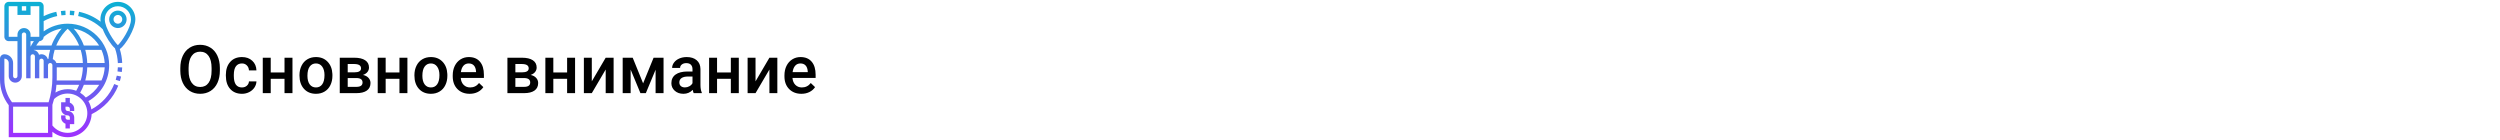
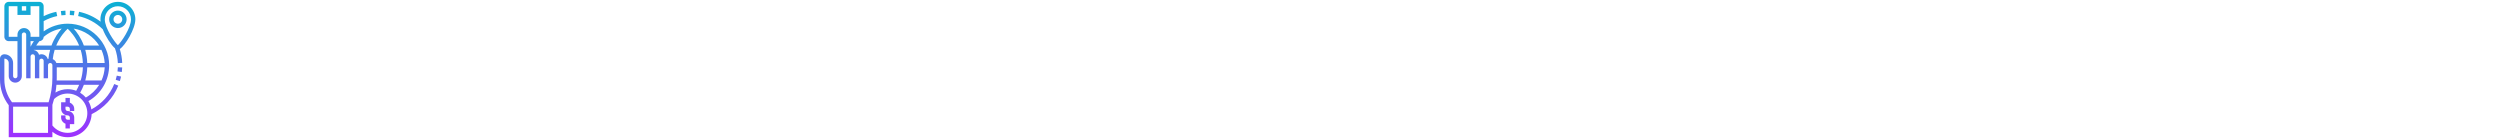
<svg xmlns="http://www.w3.org/2000/svg" width="1342" height="75" viewBox="0 0 1342 75" fill="none">
  <rect width="1342" height="75" fill="white" />
-   <path d="M118.027 37.871C118.027 40.379 117.594 42.582 116.727 44.48C115.859 46.367 114.617 47.82 113 48.84C111.395 49.848 109.543 50.352 107.445 50.352C105.371 50.352 103.52 49.848 101.891 48.84C100.273 47.82 99.019 46.373 98.129 44.498C97.25 42.623 96.805 40.461 96.793 38.012V36.57C96.793 34.074 97.232 31.871 98.111 29.961C99.002 28.051 100.25 26.592 101.855 25.584C103.473 24.564 105.324 24.055 107.41 24.055C109.496 24.055 111.342 24.559 112.947 25.566C114.564 26.562 115.812 28.004 116.691 29.891C117.57 31.766 118.016 33.951 118.027 36.447V37.871ZM113.58 36.535C113.58 33.699 113.041 31.525 111.963 30.014C110.896 28.502 109.379 27.746 107.41 27.746C105.488 27.746 103.982 28.502 102.893 30.014C101.814 31.514 101.264 33.641 101.24 36.395V37.871C101.24 40.684 101.785 42.857 102.875 44.393C103.977 45.928 105.5 46.695 107.445 46.695C109.414 46.695 110.926 45.945 111.98 44.445C113.047 42.945 113.58 40.754 113.58 37.871V36.535ZM129.857 46.941C130.924 46.941 131.809 46.631 132.512 46.01C133.215 45.389 133.59 44.621 133.637 43.707H137.662C137.615 44.891 137.246 45.998 136.555 47.029C135.863 48.049 134.926 48.857 133.742 49.455C132.559 50.053 131.281 50.352 129.91 50.352C127.25 50.352 125.141 49.49 123.582 47.768C122.023 46.045 121.244 43.666 121.244 40.631V40.191C121.244 37.297 122.018 34.982 123.564 33.248C125.111 31.502 127.221 30.629 129.893 30.629C132.154 30.629 133.994 31.291 135.412 32.615C136.842 33.928 137.592 35.656 137.662 37.801H133.637C133.59 36.711 133.215 35.815 132.512 35.111C131.82 34.408 130.936 34.057 129.857 34.057C128.475 34.057 127.408 34.56 126.658 35.568C125.908 36.565 125.527 38.082 125.516 40.121V40.807C125.516 42.869 125.885 44.41 126.623 45.43C127.373 46.438 128.451 46.941 129.857 46.941ZM156.998 50H152.727V42.318H145.326V50H141.055V30.98H145.326V38.908H152.727V30.98H156.998V50ZM160.76 40.315C160.76 38.451 161.129 36.775 161.867 35.287C162.605 33.787 163.643 32.639 164.979 31.842C166.314 31.033 167.85 30.629 169.584 30.629C172.15 30.629 174.23 31.455 175.824 33.107C177.43 34.76 178.297 36.951 178.426 39.682L178.443 40.684C178.443 42.559 178.08 44.234 177.354 45.711C176.639 47.188 175.607 48.33 174.26 49.139C172.924 49.947 171.377 50.352 169.619 50.352C166.936 50.352 164.785 49.461 163.168 47.68C161.562 45.887 160.76 43.502 160.76 40.525V40.315ZM165.031 40.684C165.031 42.641 165.436 44.176 166.244 45.289C167.053 46.391 168.178 46.941 169.619 46.941C171.061 46.941 172.18 46.379 172.977 45.254C173.785 44.129 174.189 42.482 174.189 40.315C174.189 38.393 173.773 36.869 172.941 35.744C172.121 34.619 171.002 34.057 169.584 34.057C168.189 34.057 167.082 34.613 166.262 35.727C165.441 36.828 165.031 38.48 165.031 40.684ZM182.381 50V30.98H190.098C192.699 30.98 194.68 31.438 196.039 32.352C197.398 33.254 198.078 34.555 198.078 36.254C198.078 37.133 197.803 37.924 197.252 38.627C196.713 39.318 195.91 39.852 194.844 40.227C196.086 40.484 197.07 41.006 197.797 41.791C198.523 42.576 198.887 43.502 198.887 44.568C198.887 46.338 198.23 47.685 196.918 48.611C195.617 49.537 193.742 50 191.293 50H182.381ZM186.652 41.897V46.625H191.328C193.52 46.625 194.615 45.84 194.615 44.27C194.615 42.688 193.502 41.897 191.275 41.897H186.652ZM186.652 38.838H190.168C192.594 38.838 193.807 38.123 193.807 36.693C193.807 35.193 192.658 34.42 190.361 34.373H186.652V38.838ZM218.697 50H214.426V42.318H207.025V50H202.754V30.98H207.025V38.908H214.426V30.98H218.697V50ZM222.459 40.315C222.459 38.451 222.828 36.775 223.566 35.287C224.305 33.787 225.342 32.639 226.678 31.842C228.014 31.033 229.549 30.629 231.283 30.629C233.85 30.629 235.93 31.455 237.523 33.107C239.129 34.76 239.996 36.951 240.125 39.682L240.143 40.684C240.143 42.559 239.779 44.234 239.053 45.711C238.338 47.188 237.307 48.33 235.959 49.139C234.623 49.947 233.076 50.352 231.318 50.352C228.635 50.352 226.484 49.461 224.867 47.68C223.262 45.887 222.459 43.502 222.459 40.525V40.315ZM226.73 40.684C226.73 42.641 227.135 44.176 227.943 45.289C228.752 46.391 229.877 46.941 231.318 46.941C232.76 46.941 233.879 46.379 234.676 45.254C235.484 44.129 235.889 42.482 235.889 40.315C235.889 38.393 235.473 36.869 234.641 35.744C233.82 34.619 232.701 34.057 231.283 34.057C229.889 34.057 228.781 34.613 227.961 35.727C227.141 36.828 226.73 38.48 226.73 40.684ZM252.131 50.352C249.424 50.352 247.227 49.502 245.539 47.803C243.863 46.092 243.025 43.818 243.025 40.982V40.455C243.025 38.557 243.389 36.863 244.115 35.375C244.854 33.875 245.885 32.709 247.209 31.877C248.533 31.045 250.01 30.629 251.639 30.629C254.229 30.629 256.227 31.455 257.633 33.107C259.051 34.76 259.76 37.098 259.76 40.121V41.844H247.332C247.461 43.414 247.982 44.656 248.896 45.57C249.822 46.484 250.982 46.941 252.377 46.941C254.334 46.941 255.928 46.15 257.158 44.568L259.461 46.766C258.699 47.902 257.68 48.787 256.402 49.42C255.137 50.041 253.713 50.352 252.131 50.352ZM251.621 34.057C250.449 34.057 249.5 34.467 248.773 35.287C248.059 36.107 247.602 37.25 247.402 38.715H255.541V38.398C255.447 36.969 255.066 35.891 254.398 35.164C253.73 34.426 252.805 34.057 251.621 34.057ZM272.381 50V30.98H280.098C282.699 30.98 284.68 31.438 286.039 32.352C287.398 33.254 288.078 34.555 288.078 36.254C288.078 37.133 287.803 37.924 287.252 38.627C286.713 39.318 285.91 39.852 284.844 40.227C286.086 40.484 287.07 41.006 287.797 41.791C288.523 42.576 288.887 43.502 288.887 44.568C288.887 46.338 288.23 47.685 286.918 48.611C285.617 49.537 283.742 50 281.293 50H272.381ZM276.652 41.897V46.625H281.328C283.52 46.625 284.615 45.84 284.615 44.27C284.615 42.688 283.502 41.897 281.275 41.897H276.652ZM276.652 38.838H280.168C282.594 38.838 283.807 38.123 283.807 36.693C283.807 35.193 282.658 34.42 280.361 34.373H276.652V38.838ZM308.697 50H304.426V42.318H297.025V50H292.754V30.98H297.025V38.908H304.426V30.98H308.697V50ZM325.133 30.98H329.387V50H325.133V37.309L317.68 50H313.426V30.98H317.68V43.672L325.133 30.98ZM345.225 44.744L350.85 30.98H356.193V50H351.922V37.414L346.684 50H343.783L338.527 37.344V50H334.256V30.98H339.635L345.225 44.744ZM372.365 50C372.178 49.637 372.014 49.045 371.873 48.225C370.514 49.643 368.85 50.352 366.881 50.352C364.971 50.352 363.412 49.807 362.205 48.717C360.998 47.627 360.395 46.279 360.395 44.674C360.395 42.647 361.145 41.094 362.645 40.016C364.156 38.926 366.312 38.381 369.113 38.381H371.732V37.133C371.732 36.148 371.457 35.363 370.906 34.777C370.355 34.18 369.518 33.881 368.393 33.881C367.42 33.881 366.623 34.127 366.002 34.619C365.381 35.1 365.07 35.715 365.07 36.465H360.799C360.799 35.422 361.145 34.449 361.836 33.547C362.527 32.633 363.465 31.918 364.648 31.402C365.844 30.887 367.174 30.629 368.639 30.629C370.865 30.629 372.641 31.191 373.965 32.316C375.289 33.43 375.969 35 376.004 37.027V45.605C376.004 47.316 376.244 48.682 376.725 49.701V50H372.365ZM367.672 46.924C368.516 46.924 369.307 46.719 370.045 46.309C370.795 45.898 371.357 45.348 371.732 44.656V41.07H369.43C367.848 41.07 366.658 41.346 365.861 41.897C365.064 42.447 364.666 43.227 364.666 44.234C364.666 45.055 364.936 45.711 365.475 46.203C366.025 46.684 366.758 46.924 367.672 46.924ZM396.588 50H392.316V42.318H384.916V50H380.645V30.98H384.916V38.908H392.316V30.98H396.588V50ZM413.023 30.98H417.277V50H413.023V37.309L405.57 50H401.316V30.98H405.57V43.672L413.023 30.98ZM430.197 50.352C427.49 50.352 425.293 49.502 423.605 47.803C421.93 46.092 421.092 43.818 421.092 40.982V40.455C421.092 38.557 421.455 36.863 422.182 35.375C422.92 33.875 423.951 32.709 425.275 31.877C426.6 31.045 428.076 30.629 429.705 30.629C432.295 30.629 434.293 31.455 435.699 33.107C437.117 34.76 437.826 37.098 437.826 40.121V41.844H425.398C425.527 43.414 426.049 44.656 426.963 45.57C427.889 46.484 429.049 46.941 430.443 46.941C432.4 46.941 433.994 46.15 435.225 44.568L437.527 46.766C436.766 47.902 435.746 48.787 434.469 49.42C433.203 50.041 431.779 50.352 430.197 50.352ZM429.688 34.057C428.516 34.057 427.566 34.467 426.84 35.287C426.125 36.107 425.668 37.25 425.469 38.715H433.607V38.398C433.514 36.969 433.133 35.891 432.465 35.164C431.797 34.426 430.871 34.057 429.688 34.057Z" fill="black" />
  <path d="M39.844 58.422V59.594H37.5V58.422C37.5 57.775 36.974 57.25 36.328 57.25H35.156V58.422C35.156 59.069 35.682 59.594 36.328 59.594C38.266 59.594 39.844 61.171 39.844 63.109V66.625H37.5V68.969H35.156V66.409C33.796 65.924 32.812 64.635 32.812 63.109V61.938H35.156V63.109C35.156 63.756 35.682 64.281 36.328 64.281H37.5V63.109C37.5 62.462 36.974 61.938 36.328 61.938C34.39 61.938 32.812 60.36 32.812 58.422V54.906H35.156V52.562H37.5V55.122C38.861 55.607 39.844 56.896 39.844 58.422ZM37.548 5.712L37.452 8.055C38.197 8.085 38.953 8.147 39.698 8.24L39.988 5.915C39.179 5.813 38.358 5.746 37.548 5.712ZM35.108 5.712C34.298 5.745 33.476 5.813 32.667 5.914L32.957 8.239C33.702 8.146 34.458 8.084 35.203 8.054L35.108 5.712ZM61.323 45.092L63.496 45.971C60.772 52.701 55.7 58.1 49.193 61.285C48.918 68.151 43.261 73.656 36.328 73.656C33.274 73.656 30.407 72.607 28.125 70.715V73.656H4.688V56.484C1.662 52.553 0 47.681 0 42.715V31.469C0 30.176 1.051 29.125 2.344 29.125C4.929 29.125 7.031 31.227 7.031 33.812V40.844C7.031 41.491 7.557 42.016 8.203 42.016C8.849 42.016 9.375 41.491 9.375 40.844V22.094H4.688C3.395 22.094 2.344 21.043 2.344 19.75V3.344C2.344 2.051 3.395 1 4.688 1H21.094C22.386 1 23.438 2.051 23.438 3.344V8.68C25.596 7.62 27.869 6.822 30.226 6.324L30.711 8.617C28.165 9.156 25.725 10.079 23.438 11.328V16.847C27.189 14.179 31.677 12.719 36.328 12.719C48.606 12.719 58.594 22.707 58.594 34.984C58.594 43.025 54.352 50.297 47.446 54.272C48.237 55.621 48.785 57.123 49.042 58.727C54.603 55.749 58.941 50.976 61.323 45.092ZM53.248 45.531H45.014C44.469 46.99 43.797 48.4 43.015 49.765C44.164 50.467 45.197 51.338 46.073 52.353C49.059 50.678 51.506 48.325 53.248 45.531ZM25.979 31.623C26.165 29.887 26.479 28.273 26.892 26.781H18.168C18.159 26.8 18.151 26.82 18.143 26.839C19.508 27.061 20.602 28.068 20.958 29.384C21.363 29.22 21.803 29.125 22.266 29.125C23.886 29.125 25.241 30.232 25.645 31.727C25.753 31.683 25.867 31.656 25.979 31.623ZM21.17 22.085C20.534 22.832 19.963 23.617 19.448 24.438H27.641C29.194 20.252 31.411 17.228 33.122 15.335C29.555 15.916 26.208 17.457 23.429 19.822C23.392 21.054 22.402 22.046 21.17 22.085ZM54.462 26.781H45.766C46.349 28.882 46.733 31.226 46.827 33.812H56.19C56.045 31.318 55.446 28.948 54.462 26.781ZM30.438 43.188H43.328C44.011 40.948 44.399 38.6 44.494 36.156H30.469V41.636C30.469 42.154 30.455 42.671 30.438 43.188ZM45.781 43.188H54.496C55.478 41.004 56.067 38.629 56.209 36.156H46.836C46.75 38.588 46.405 40.938 45.781 43.188ZM43.307 26.781H29.331C28.867 28.291 28.523 29.956 28.323 31.747C29.225 32.13 29.922 32.884 30.253 33.812H44.483C44.378 31.204 43.945 28.857 43.307 26.781ZM42.48 24.438C40.501 19.641 37.634 16.639 36.327 15.438C35.016 16.643 32.157 19.663 30.184 24.438H42.48ZM18.182 22.094H16.406V25.087C16.923 24.047 17.506 23.043 18.182 22.094ZM29.766 49.682C31.732 48.513 33.976 47.875 36.328 47.875C37.943 47.875 39.482 48.187 40.908 48.73C41.509 47.694 42.036 46.628 42.487 45.531H30.303C30.189 46.923 30.005 48.307 29.766 49.682ZM39.552 15.347C41.262 17.24 43.466 20.274 45.012 24.438H53.198C50.217 19.687 45.299 16.29 39.552 15.347ZM11.719 5.688H14.062V3.344H11.719V5.688ZM9.375 19.75V18.578C9.375 16.64 10.952 15.062 12.891 15.062C14.829 15.062 16.406 16.64 16.406 18.578V19.75H21.094V3.344H16.406V8.031H9.375V3.344H4.688V19.75H9.375ZM6.452 54.906H26.091C27.435 50.605 28.125 46.148 28.125 41.636V34.984C28.125 34.337 27.599 33.812 26.953 33.812C26.307 33.812 25.781 34.337 25.781 34.984V42.016H23.438V32.641C23.438 31.994 22.911 31.469 22.266 31.469C21.62 31.469 21.094 31.994 21.094 32.641V42.016H18.75V30.297C18.75 29.65 18.224 29.125 17.578 29.125C16.932 29.125 16.406 29.65 16.406 30.297V42.016H14.062V18.578C14.062 17.931 13.536 17.406 12.891 17.406C12.245 17.406 11.719 17.931 11.719 18.578V40.844C11.719 42.782 10.141 44.359 8.203 44.359C6.265 44.359 4.688 42.782 4.688 40.844V33.812C4.688 32.52 3.636 31.469 2.344 31.469V42.715C2.344 47.107 3.807 51.409 6.452 54.906ZM25.781 71.312V57.25H7.031V71.312H25.781ZM46.875 60.766C46.875 54.95 42.143 50.219 36.328 50.219C33.573 50.219 30.993 51.273 29.018 53.178C28.753 54.215 28.46 55.246 28.125 56.267V67.373C30.14 69.873 33.103 71.312 36.328 71.312C42.143 71.312 46.875 66.582 46.875 60.766ZM62.116 42.845L64.358 43.53C64.602 42.727 64.814 41.906 64.989 41.086L62.695 40.601C62.536 41.353 62.341 42.108 62.116 42.845ZM63.073 38.356L65.398 38.644C65.498 37.836 65.566 37.013 65.599 36.204L63.258 36.108C63.228 36.855 63.165 37.609 63.073 38.356ZM63.281 15.062C60.696 15.062 58.594 12.96 58.594 10.375C58.594 7.79 60.696 5.688 63.281 5.688C65.866 5.688 67.969 7.79 67.969 10.375C67.969 12.96 65.866 15.062 63.281 15.062ZM63.281 12.719C64.574 12.719 65.625 11.668 65.625 10.375C65.625 9.082 64.574 8.031 63.281 8.031C61.989 8.031 60.938 9.082 60.938 10.375C60.938 11.668 61.989 12.719 63.281 12.719ZM64.311 26.351C65.051 28.751 65.496 31.234 65.599 33.764L63.258 33.861C63.147 31.138 62.621 28.469 61.712 25.922C59.661 24.14 56.784 19.824 55.156 15.705C51.492 12.127 46.929 9.674 41.944 8.617L42.43 6.324C46.649 7.218 50.585 9.038 54.004 11.63C53.944 11.194 53.906 10.772 53.906 10.375C53.906 5.206 58.112 1 63.281 1C68.45 1 72.656 5.206 72.656 10.375C72.656 15.541 67.237 24.334 64.311 26.351ZM63.281 24.256C65.038 22.673 70.312 15.089 70.312 10.375C70.312 6.497 67.159 3.344 63.281 3.344C59.404 3.344 56.25 6.497 56.25 10.375C56.25 15.088 61.525 22.673 63.281 24.256Z" fill="url(#paint0_linear)" />
  <defs>
    <linearGradient id="paint0_linear" x1="36.328" y1="73.656" x2="36.328" y2="1" gradientUnits="userSpaceOnUse">
      <stop stop-color="#9F2FFF" />
      <stop offset="1" stop-color="#0BB1D3" />
    </linearGradient>
  </defs>
</svg>